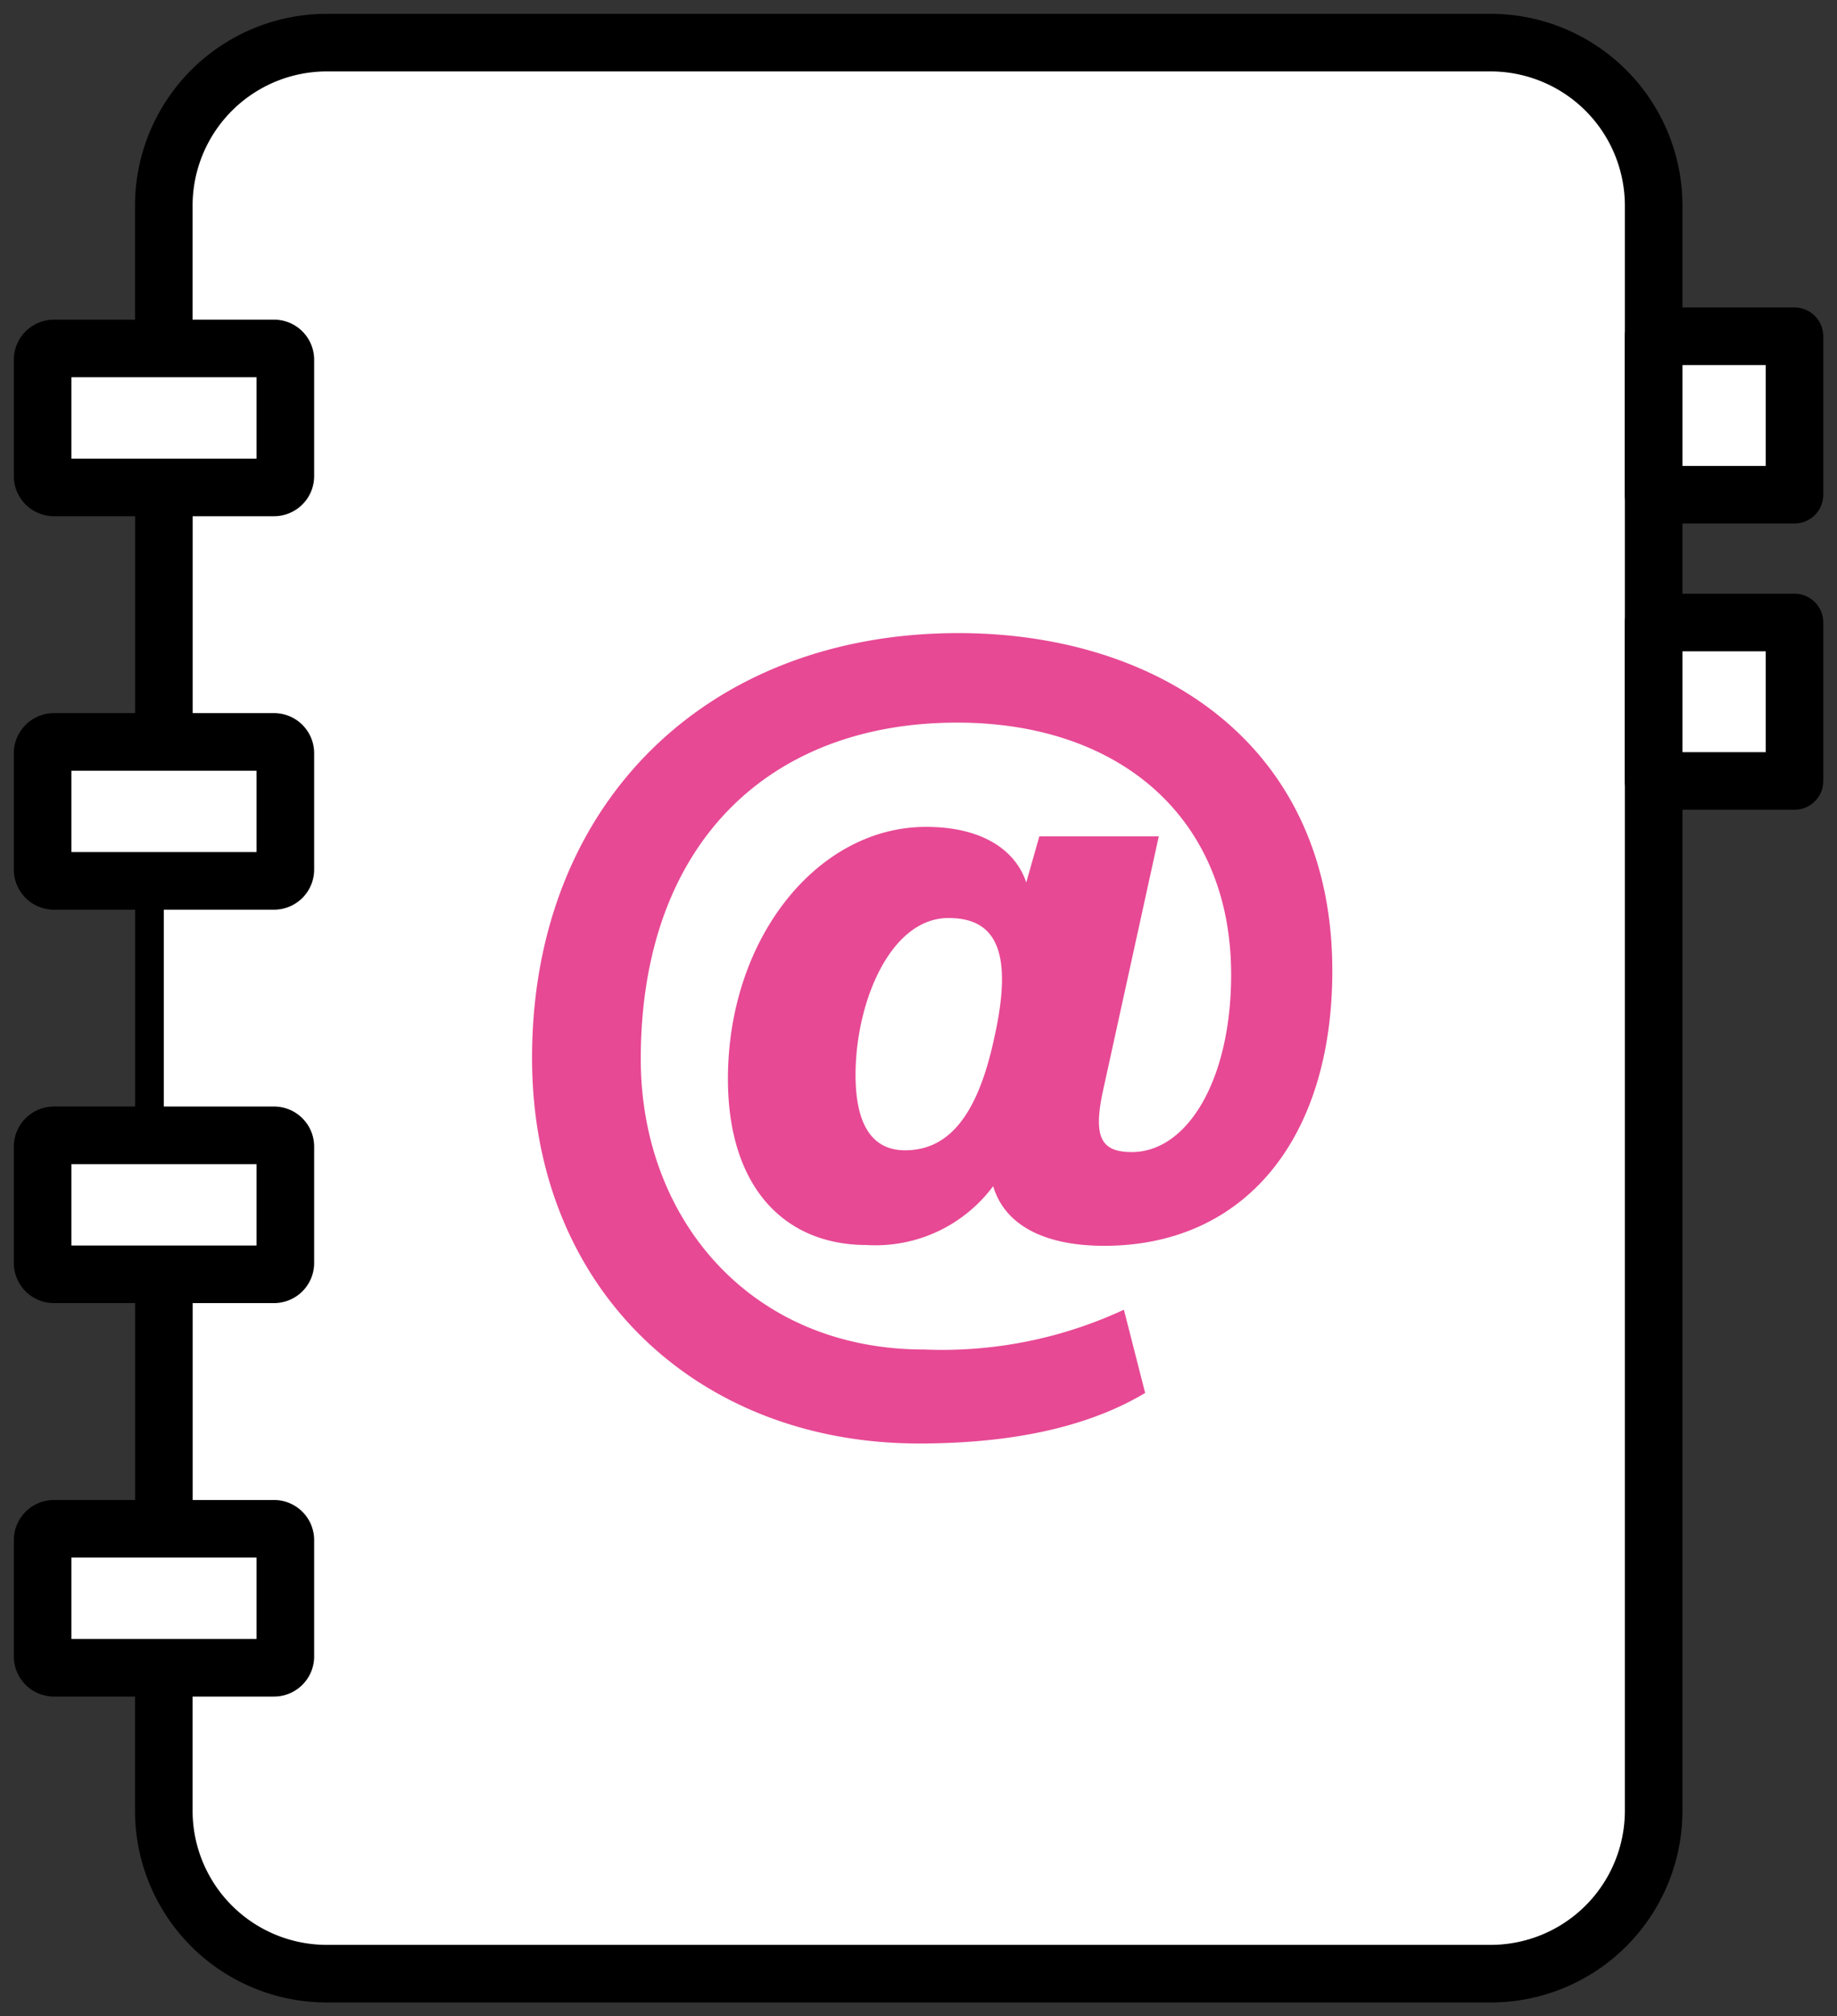
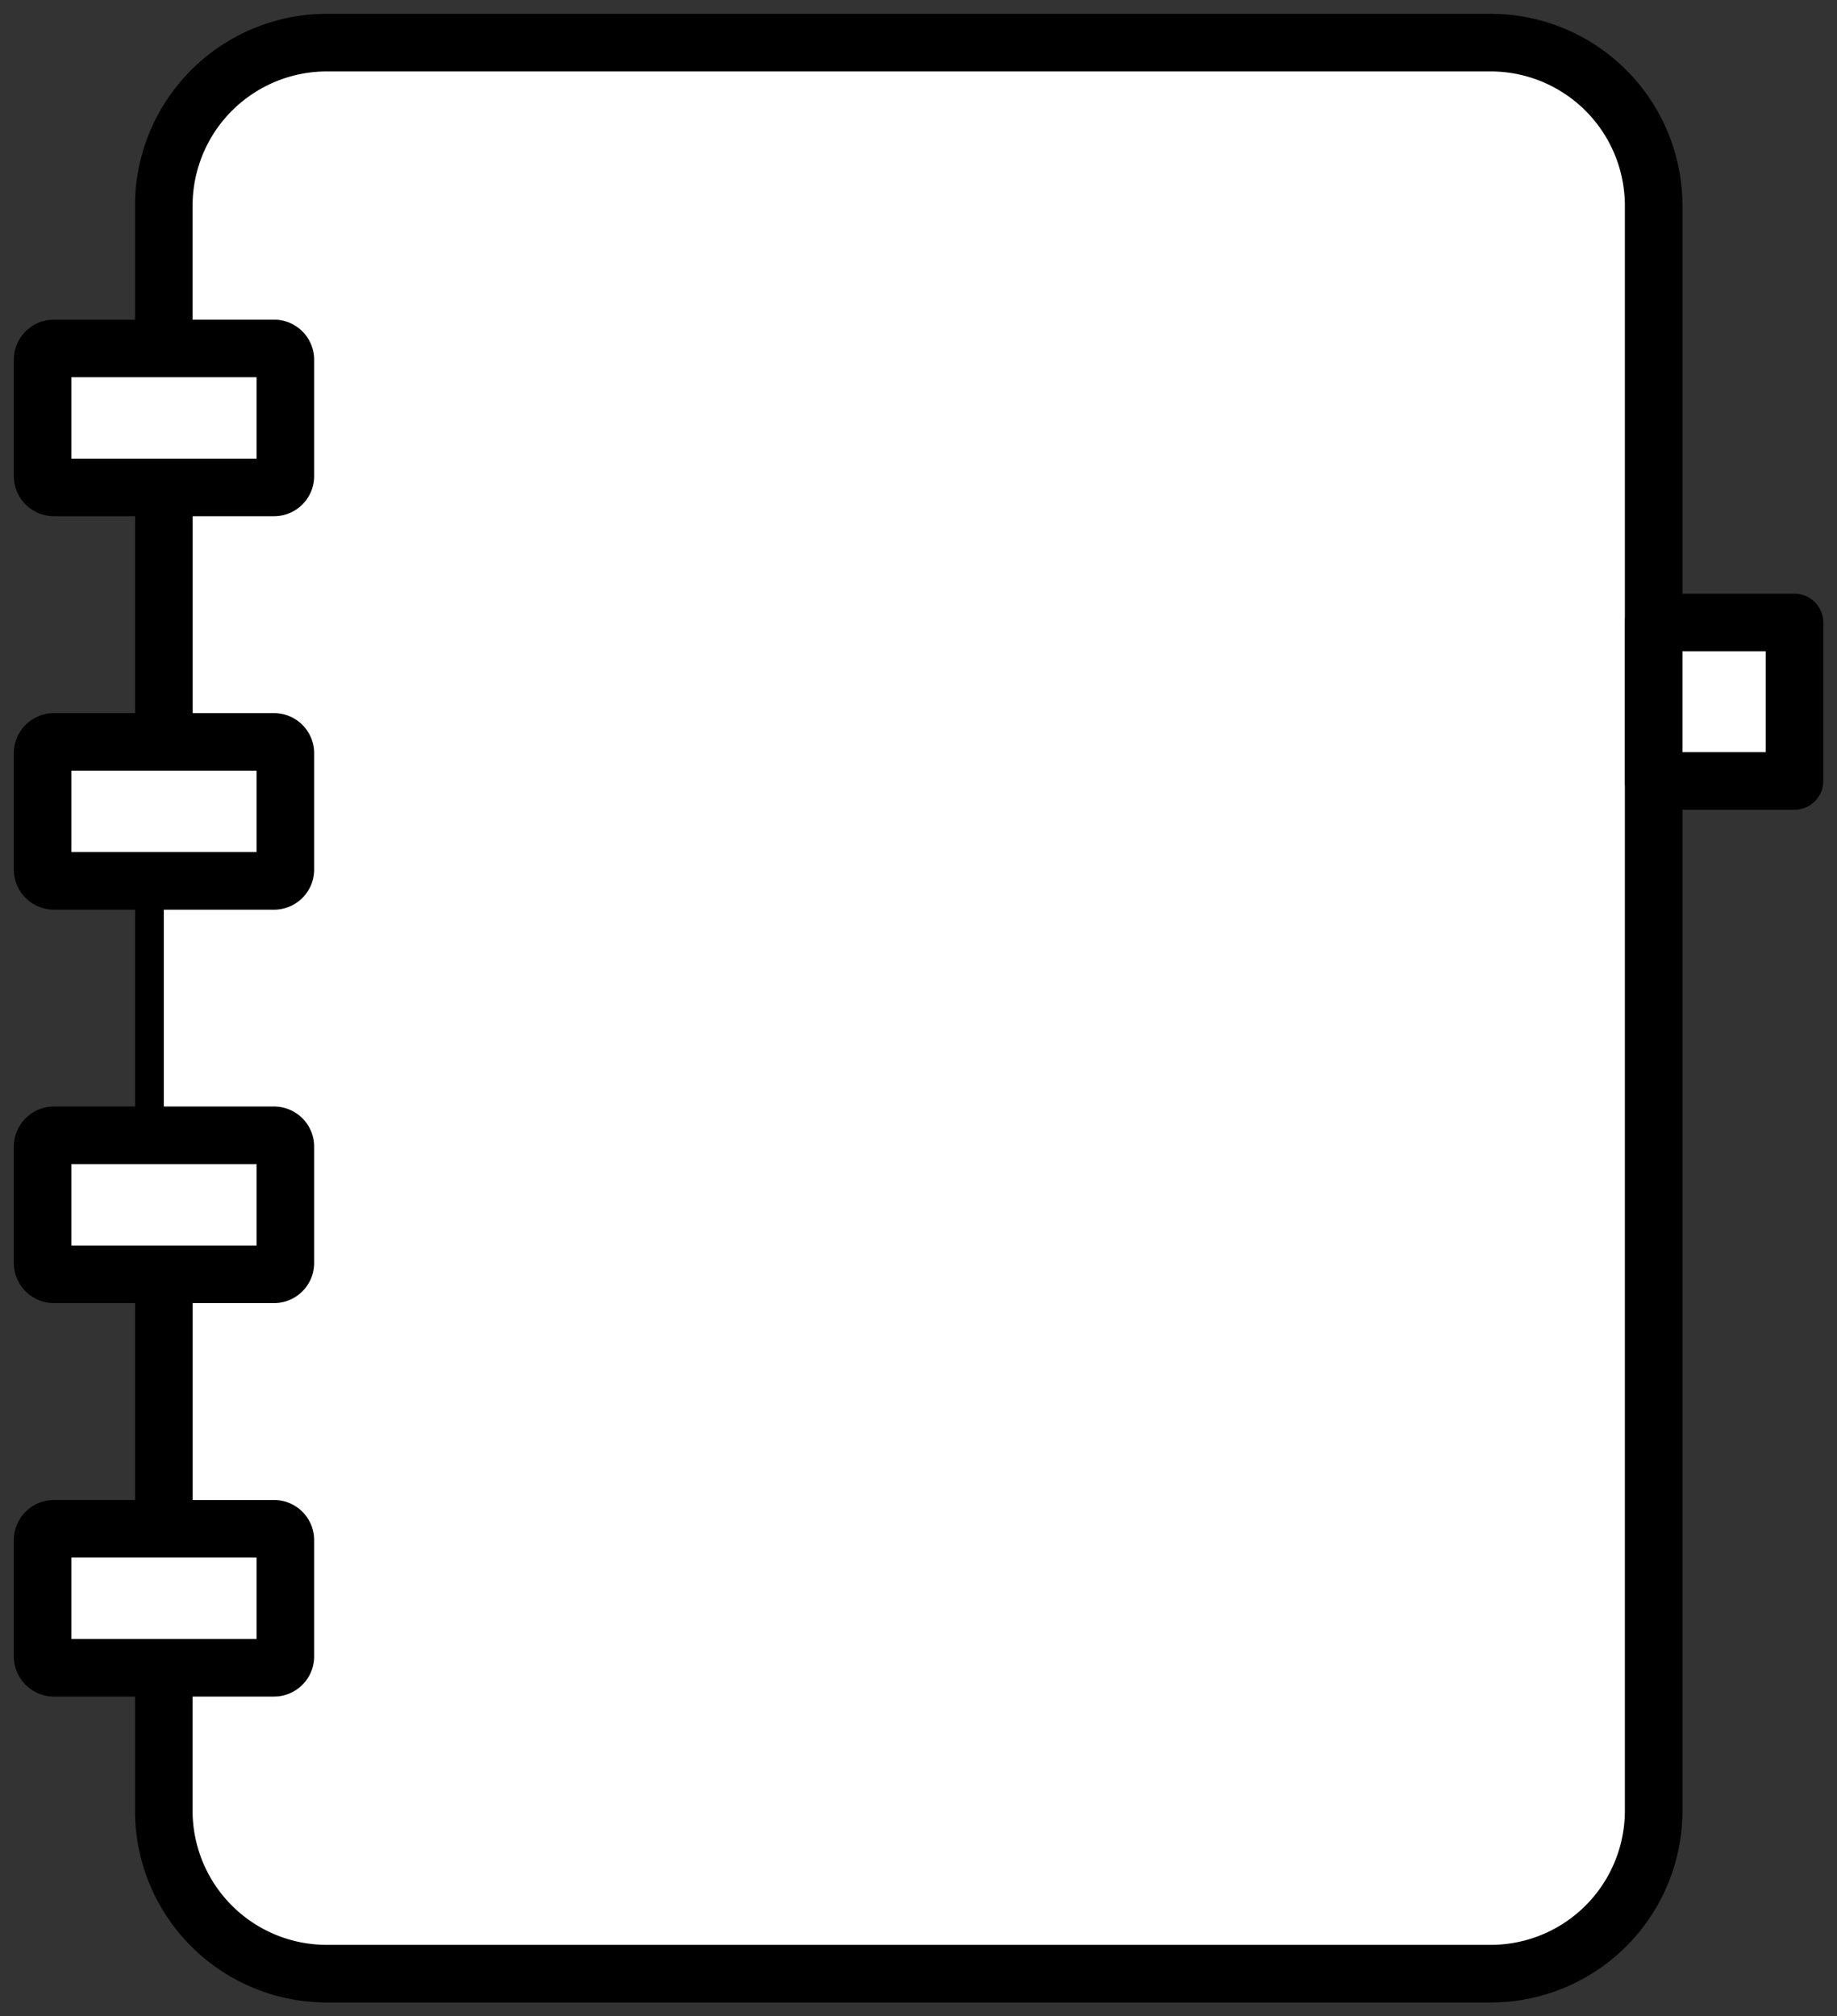
<svg xmlns="http://www.w3.org/2000/svg" id="グループ_11185" data-name="グループ 11185" width="63.794" height="70" viewBox="0 0 63.794 70">
  <rect x="0" y="0" width="63.794" height="70" fill="#333333" stroke="none" />
  <defs>
    <clipPath id="clip-path">
      <rect id="長方形_150" data-name="長方形 150" width="63.794" height="70" fill="#fff" stroke="#000" stroke-width="2" />
    </clipPath>
  </defs>
  <g id="グループ_11185-2" data-name="グループ 11185" transform="translate(0 0)" clip-path="url(#clip-path)">
    <line id="線_19" data-name="線 19" y1="8.832" transform="translate(5.691 30.585)" fill="none" stroke="#000" stroke-linecap="round" stroke-linejoin="round" stroke-width="2" />
    <path id="パス_17533" data-name="パス 17533" d="M1.2,10.933V5.975A5.663,5.663,0,0,1,6.865.313H47.277a5.663,5.663,0,0,1,5.662,5.662V61.7a5.659,5.659,0,0,1-5.662,5.658H6.865A5.659,5.659,0,0,1,1.2,61.7V56.737" transform="translate(4.488 1.167)" fill="#fff" stroke="#000" stroke-linecap="round" stroke-linejoin="round" stroke-width="2" />
    <line id="線_20" data-name="線 20" y1="8.836" transform="translate(5.691 44.242)" fill="none" stroke="#000" stroke-linecap="round" stroke-linejoin="round" stroke-width="2" />
    <line id="線_21" data-name="線 21" y1="8.836" transform="translate(5.691 16.921)" fill="none" stroke="#000" stroke-linecap="round" stroke-linejoin="round" stroke-width="2" />
    <path id="長方形_144" data-name="長方形 144" d="M.395,0H8.036A.394.394,0,0,1,8.43.394V4.431a.394.394,0,0,1-.394.394H.395A.395.395,0,0,1,0,4.43V.395A.395.395,0,0,1,.395,0Z" transform="translate(1.48 12.098)" fill="#fff" stroke="#000" stroke-linecap="round" stroke-linejoin="round" stroke-width="2" />
    <path id="長方形_145" data-name="長方形 145" d="M.395,0H8.036A.394.394,0,0,1,8.43.394V4.431a.394.394,0,0,1-.394.394H.395A.395.395,0,0,1,0,4.43V.395A.395.395,0,0,1,.395,0Z" transform="translate(1.48 25.759)" fill="#fff" stroke="#000" stroke-linecap="round" stroke-linejoin="round" stroke-width="2" />
    <path id="長方形_146" data-name="長方形 146" d="M.395,0H8.036A.394.394,0,0,1,8.43.394V4.431a.394.394,0,0,1-.394.394H.394A.394.394,0,0,1,0,4.431V.395A.395.395,0,0,1,.395,0Z" transform="translate(1.48 39.418)" fill="#fff" stroke="#000" stroke-linecap="round" stroke-linejoin="round" stroke-width="2" />
    <path id="長方形_147" data-name="長方形 147" d="M.395,0h7.64A.395.395,0,0,1,8.43.395V4.431a.394.394,0,0,1-.394.394H.395A.395.395,0,0,1,0,4.43V.395A.395.395,0,0,1,.395,0Z" transform="translate(1.48 53.079)" fill="#fff" stroke="#000" stroke-linecap="round" stroke-linejoin="round" stroke-width="2" />
-     <rect id="長方形_148" data-name="長方形 148" width="4.891" height="5.501" transform="translate(57.427 11.675)" fill="#fff" stroke="#000" stroke-linecap="round" stroke-linejoin="round" stroke-width="2" />
    <rect id="長方形_149" data-name="長方形 149" width="4.891" height="5.501" transform="translate(57.427 21.613)" fill="#fff" stroke="#000" stroke-linecap="round" stroke-linejoin="round" stroke-width="2" />
-     <path id="パス_17534" data-name="パス 17534" d="M17.331,32.783c-7.621,0-13.425-5.3-13.425-13.387,0-8.78,6.031-14.749,14.806-14.749,6.944,0,12.985,3.86,12.985,11.722,0,5.823-3.032,9.551-7.923,9.551-1.973,0-3.434-.653-3.855-2.072a5.09,5.09,0,0,1-4.4,2.044c-2.819,0-4.811-1.977-4.811-5.766,0-4.9,3.122-8.751,6.878-8.751,2.025,0,3.132.861,3.482,1.93l.454-1.6H25.67l-1.935,8.822c-.355,1.637-.061,2.138,1,2.138,1.925,0,3.448-2.5,3.448-6.164,0-5.421-3.846-8.746-9.518-8.746-6.523,0-10.979,4.2-10.984,11.675,0,5.572,3.827,10.09,9.834,10.09a14.978,14.978,0,0,0,6.944-1.381l.738,2.89c-1.566.937-3.983,1.755-7.867,1.755m1.036-18.245c-2.01,0-3.226,2.914-3.226,5.449,0,1.679.549,2.616,1.717,2.616,1.424,0,2.483-1.055,3.089-3.855.686-3.023.09-4.21-1.58-4.21" transform="translate(14.571 17.334)" fill="#e74994" />
  </g>
</svg>